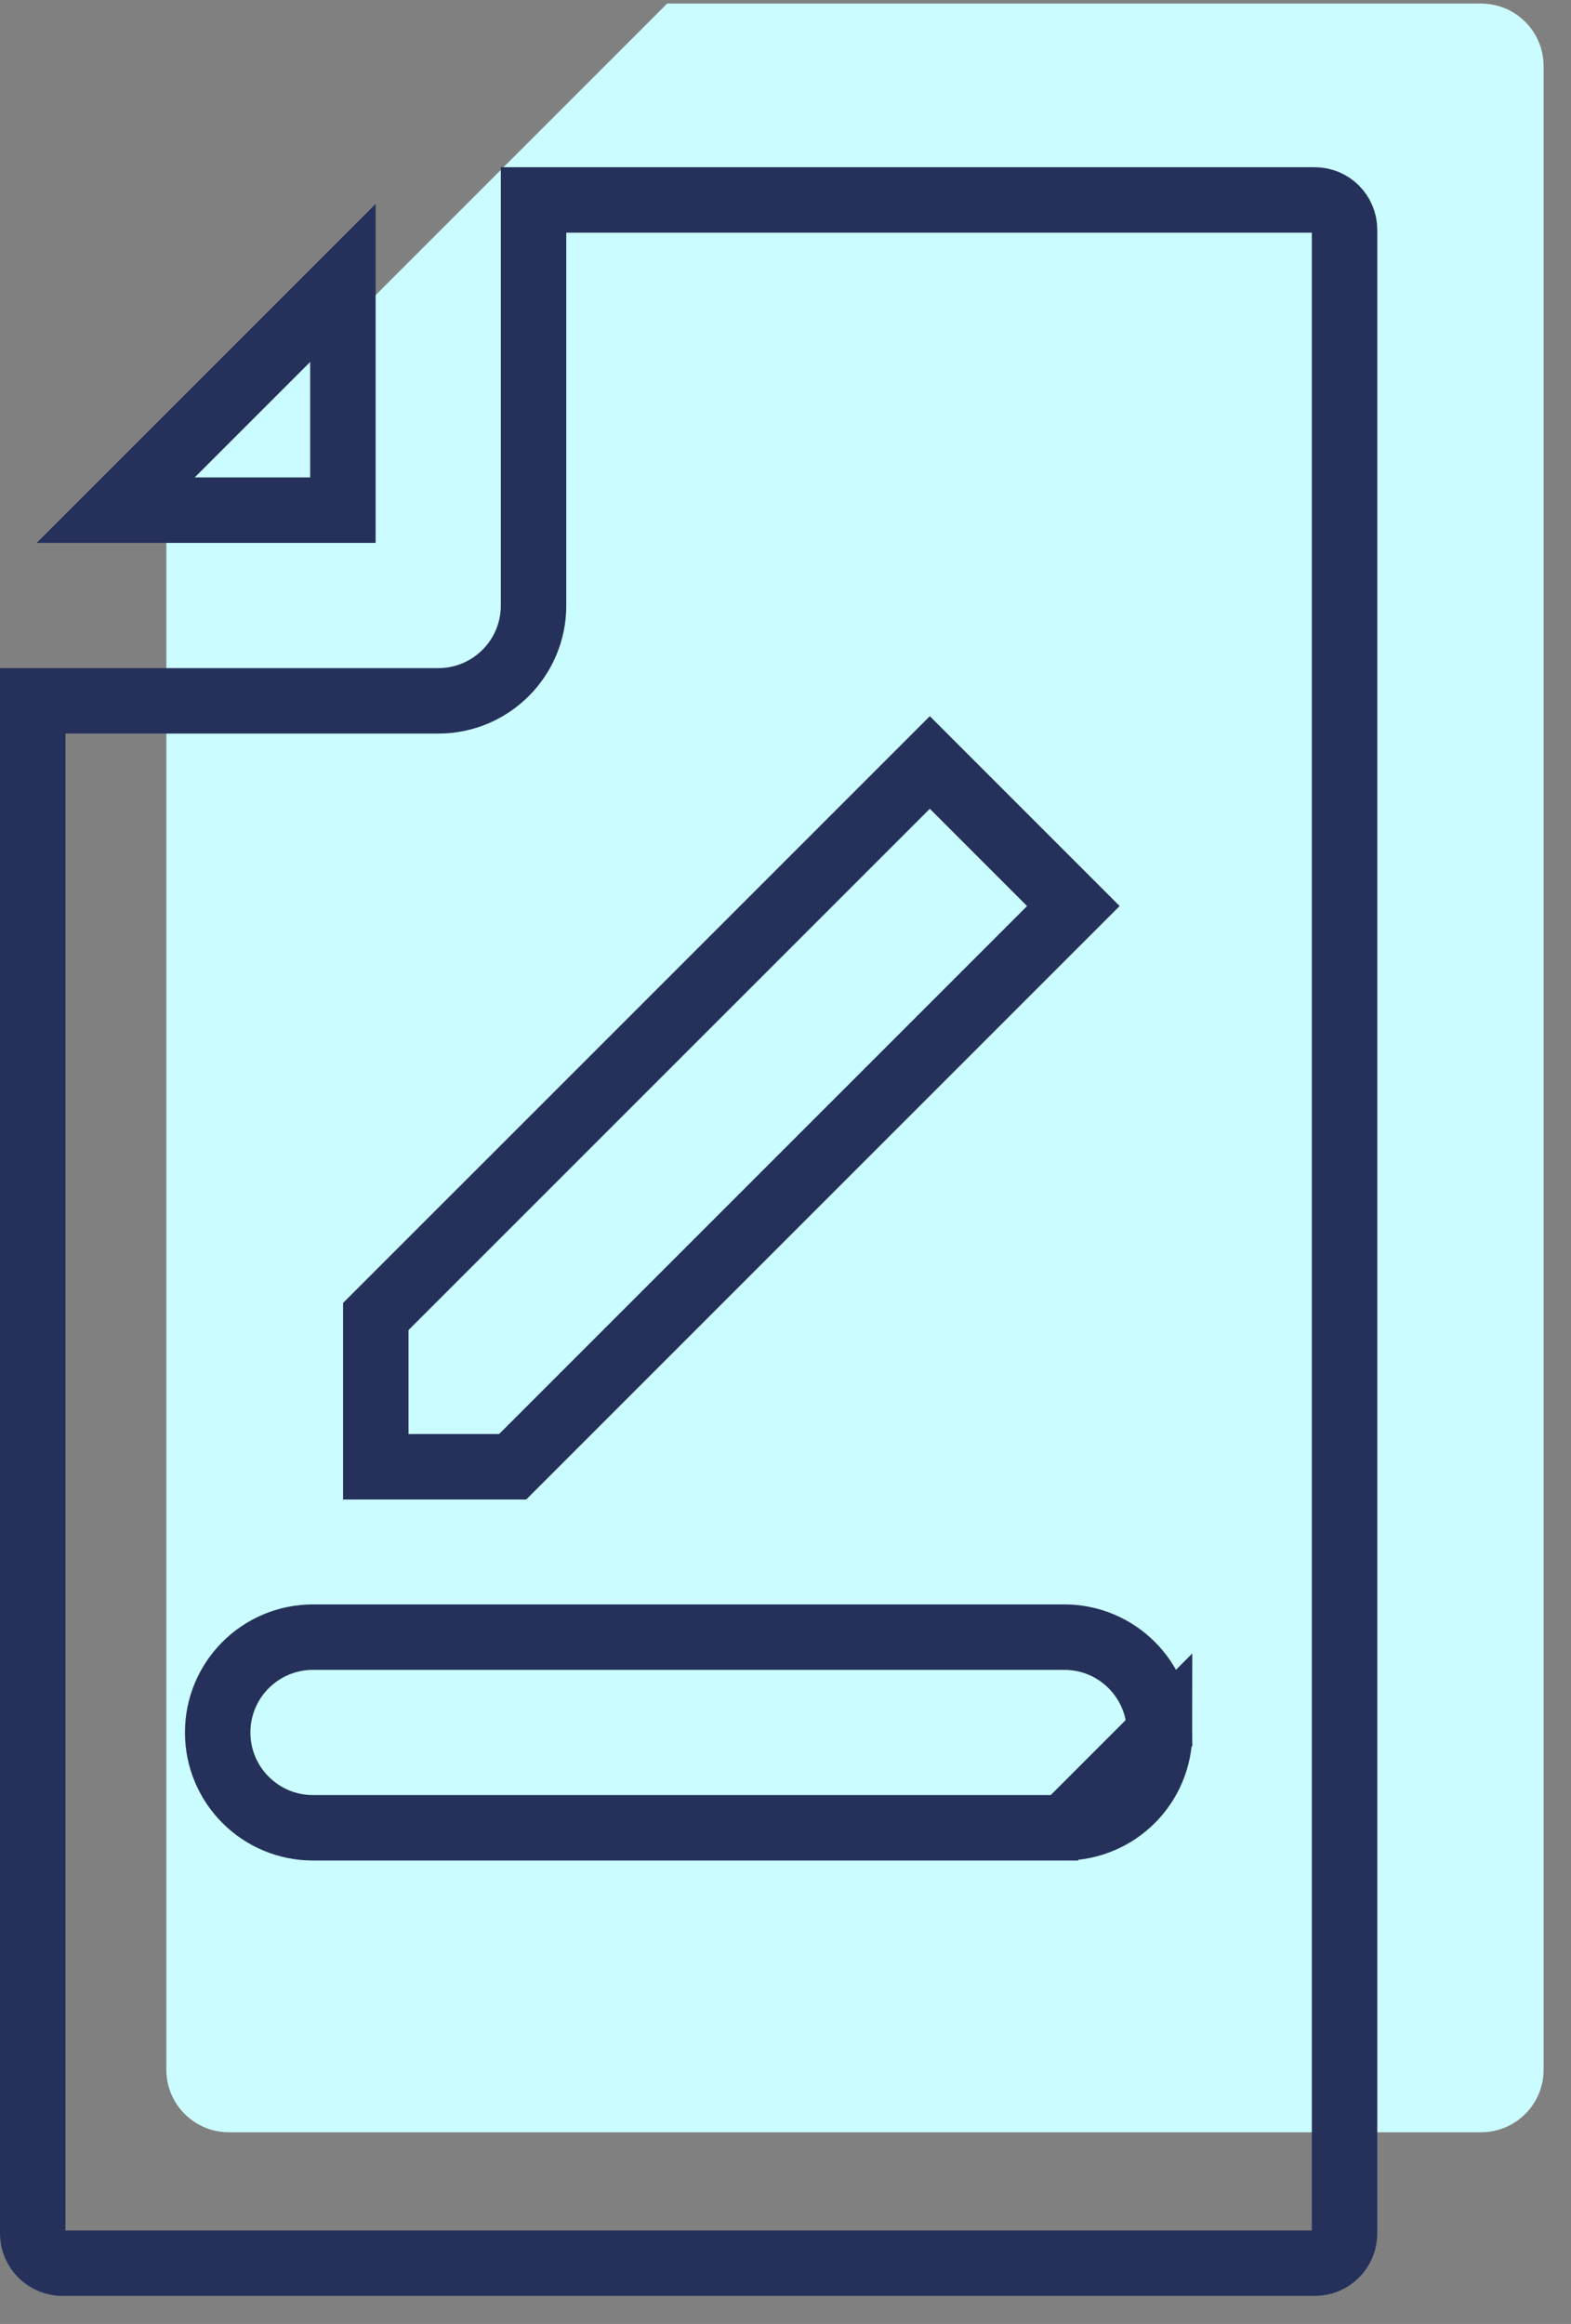
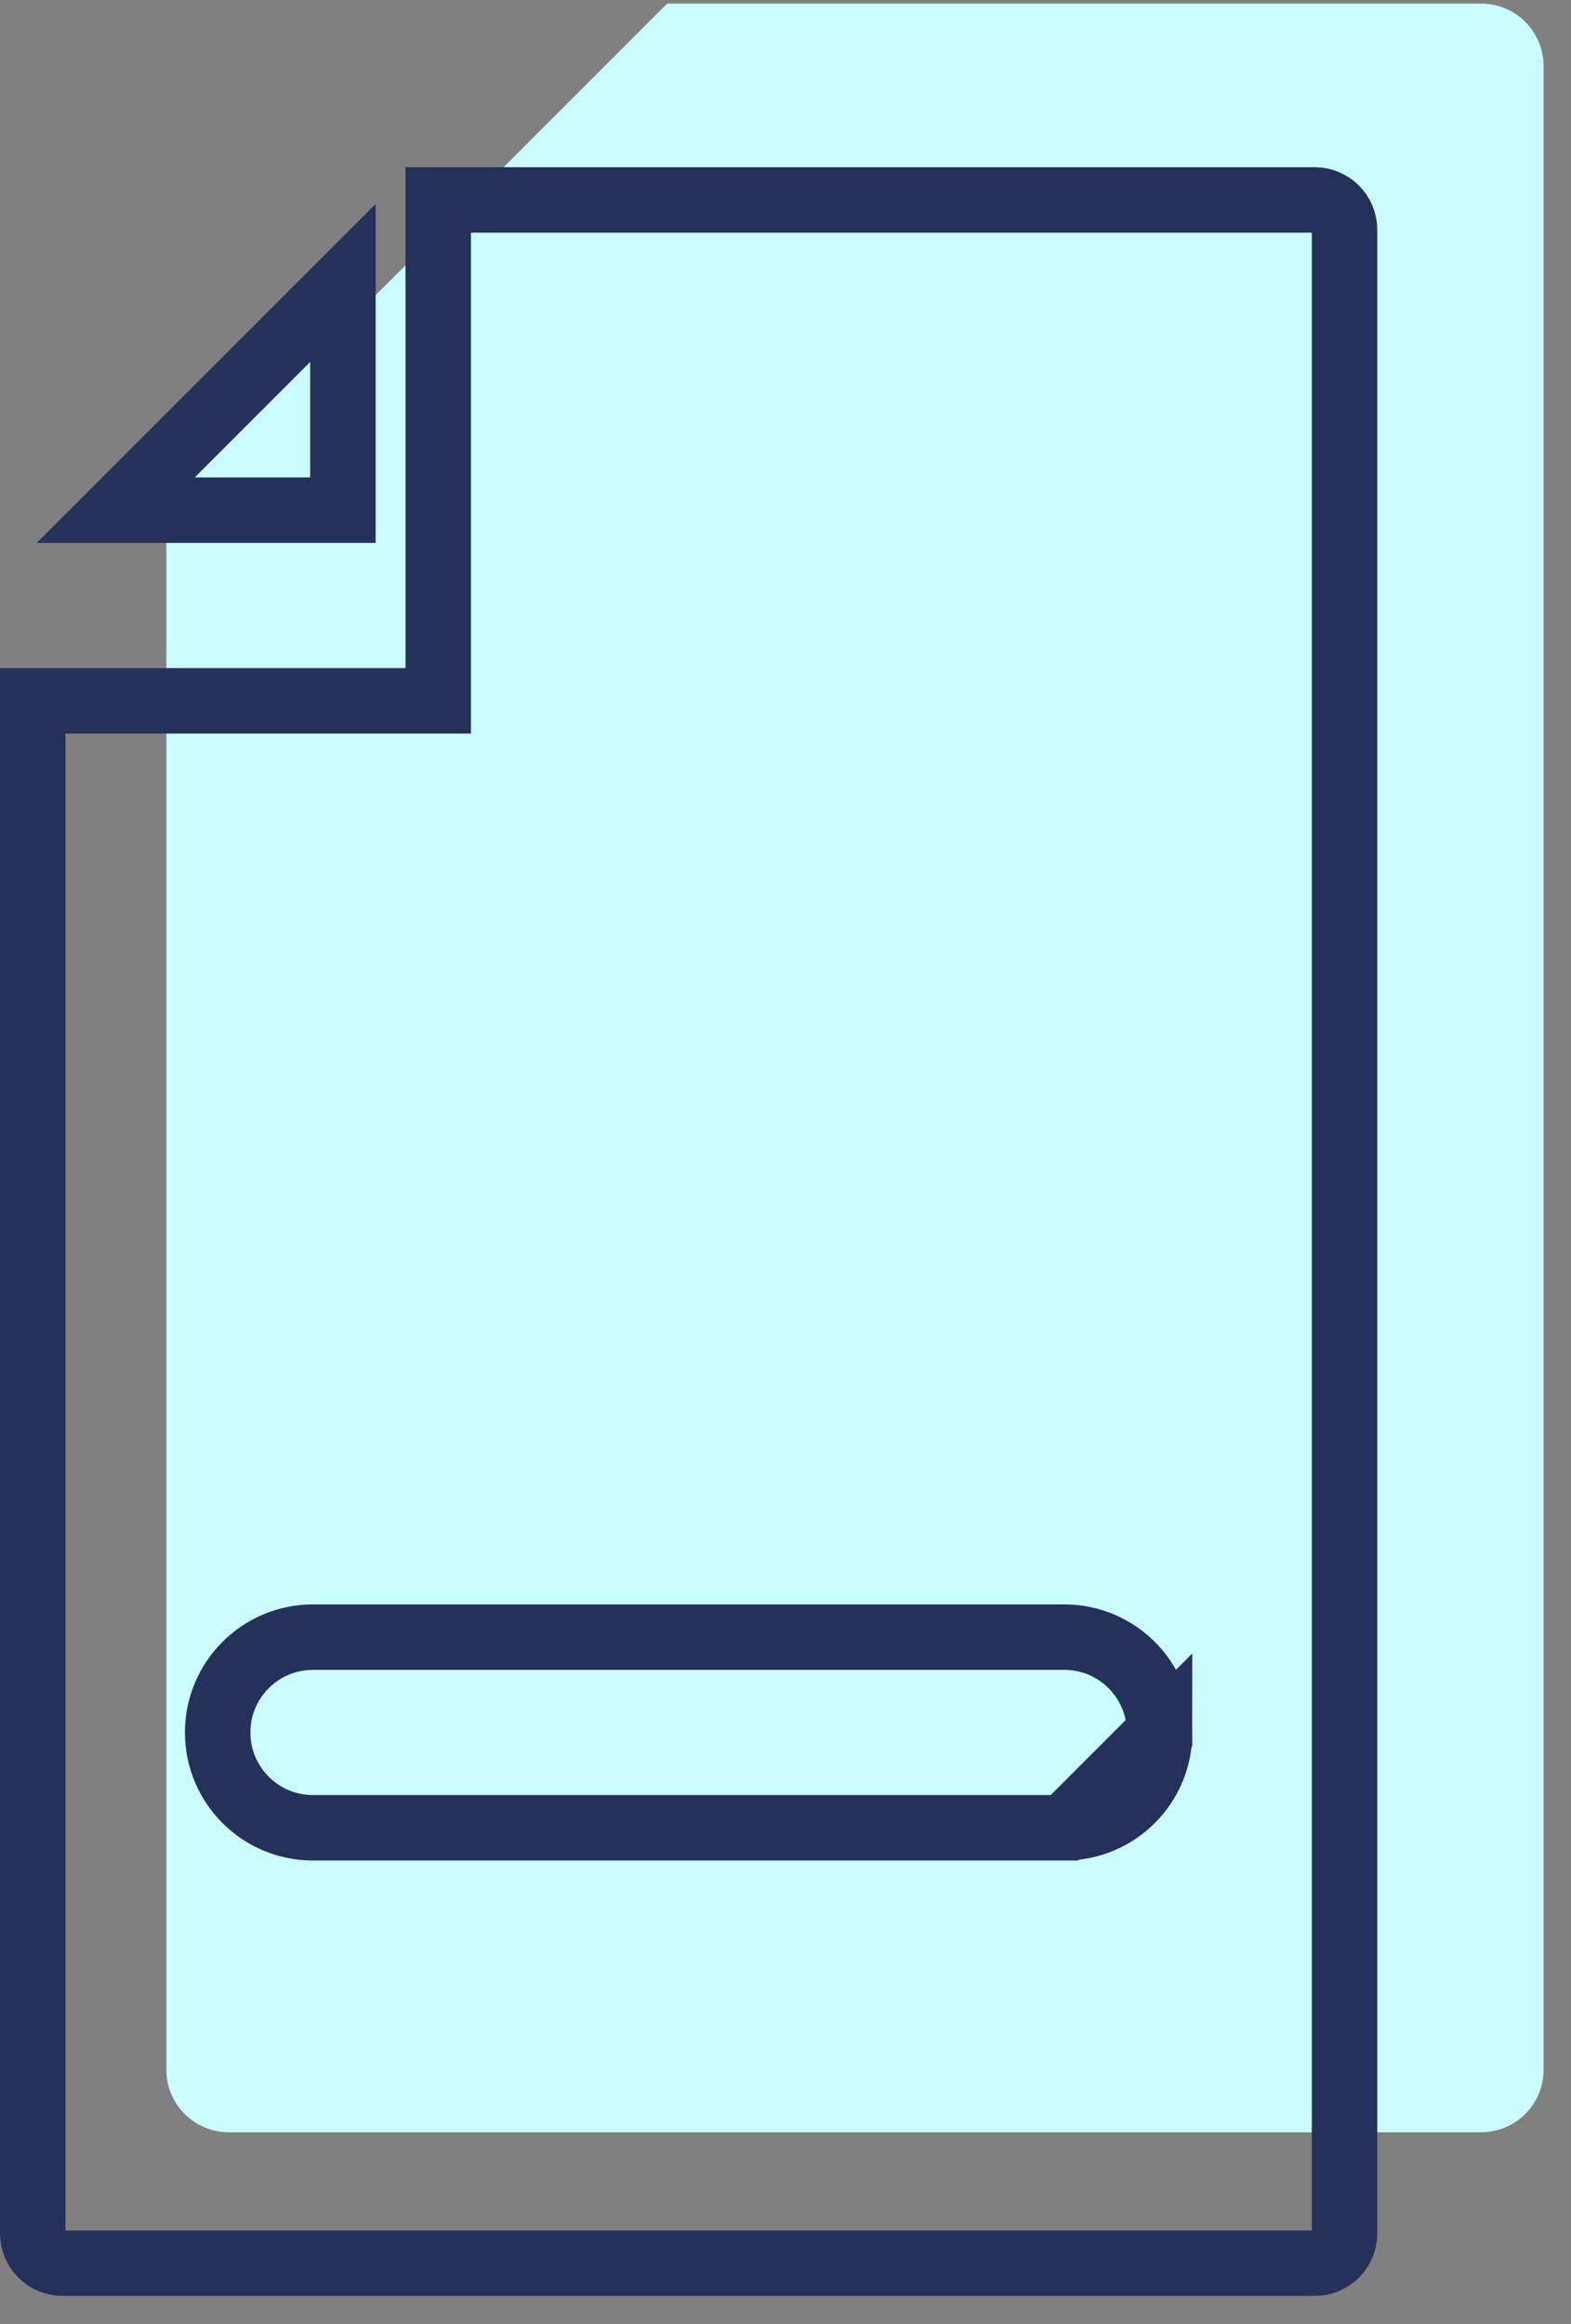
<svg xmlns="http://www.w3.org/2000/svg" width="48" height="71" viewBox="0 0 48 71" fill="none">
  <rect x="0" y="0" width="48" height="71" fill="#808080" stroke="none" />
  <path d="M33.584 20.222L30.875 17.517L16.559 31.835V34.54H19.264L33.584 20.222ZM20.384 0.109L5.082 15.412L18.767 15.895L20.384 0.109ZM45.251 0.109H20.384L18.767 15.895L5.082 15.412V63.232C5.082 64.289 5.938 65.144 6.995 65.144H45.251C46.308 65.144 47.163 64.289 47.163 63.232V2.022C47.164 0.965 46.308 0.109 45.251 0.109Z" fill="#CBFCFF" />
-   <path d="M32.518 55.842H9.564C7.955 55.842 6.651 54.539 6.651 52.929C6.651 51.32 7.955 50.017 9.564 50.017H32.518C34.127 50.017 35.43 51.32 35.43 52.929L32.518 55.842ZM32.518 55.842C34.127 55.842 35.431 54.539 35.43 52.929L32.518 55.842ZM1 21.412H13.39C14.999 21.412 16.302 20.109 16.302 18.499V6.109H40.169C40.674 6.109 41.081 6.517 41.081 7.022V7.022V68.232C41.081 68.737 40.674 69.144 40.169 69.144H1.913C1.408 69.144 1 68.737 1 68.232V21.412ZM10.477 15.586H3.535L10.477 8.644V15.586Z" stroke="#25315B" stroke-width="2" />
-   <path d="M11.482 40.222V44.812H15.664L32.795 27.681L28.41 23.295L11.482 40.222Z" fill="#CBFCFF" stroke="#25315B" stroke-width="2" />
+   <path d="M32.518 55.842H9.564C7.955 55.842 6.651 54.539 6.651 52.929C6.651 51.32 7.955 50.017 9.564 50.017H32.518C34.127 50.017 35.43 51.32 35.43 52.929L32.518 55.842ZM32.518 55.842C34.127 55.842 35.431 54.539 35.43 52.929L32.518 55.842ZM1 21.412H13.39V6.109H40.169C40.674 6.109 41.081 6.517 41.081 7.022V7.022V68.232C41.081 68.737 40.674 69.144 40.169 69.144H1.913C1.408 69.144 1 68.737 1 68.232V21.412ZM10.477 15.586H3.535L10.477 8.644V15.586Z" stroke="#25315B" stroke-width="2" />
</svg>